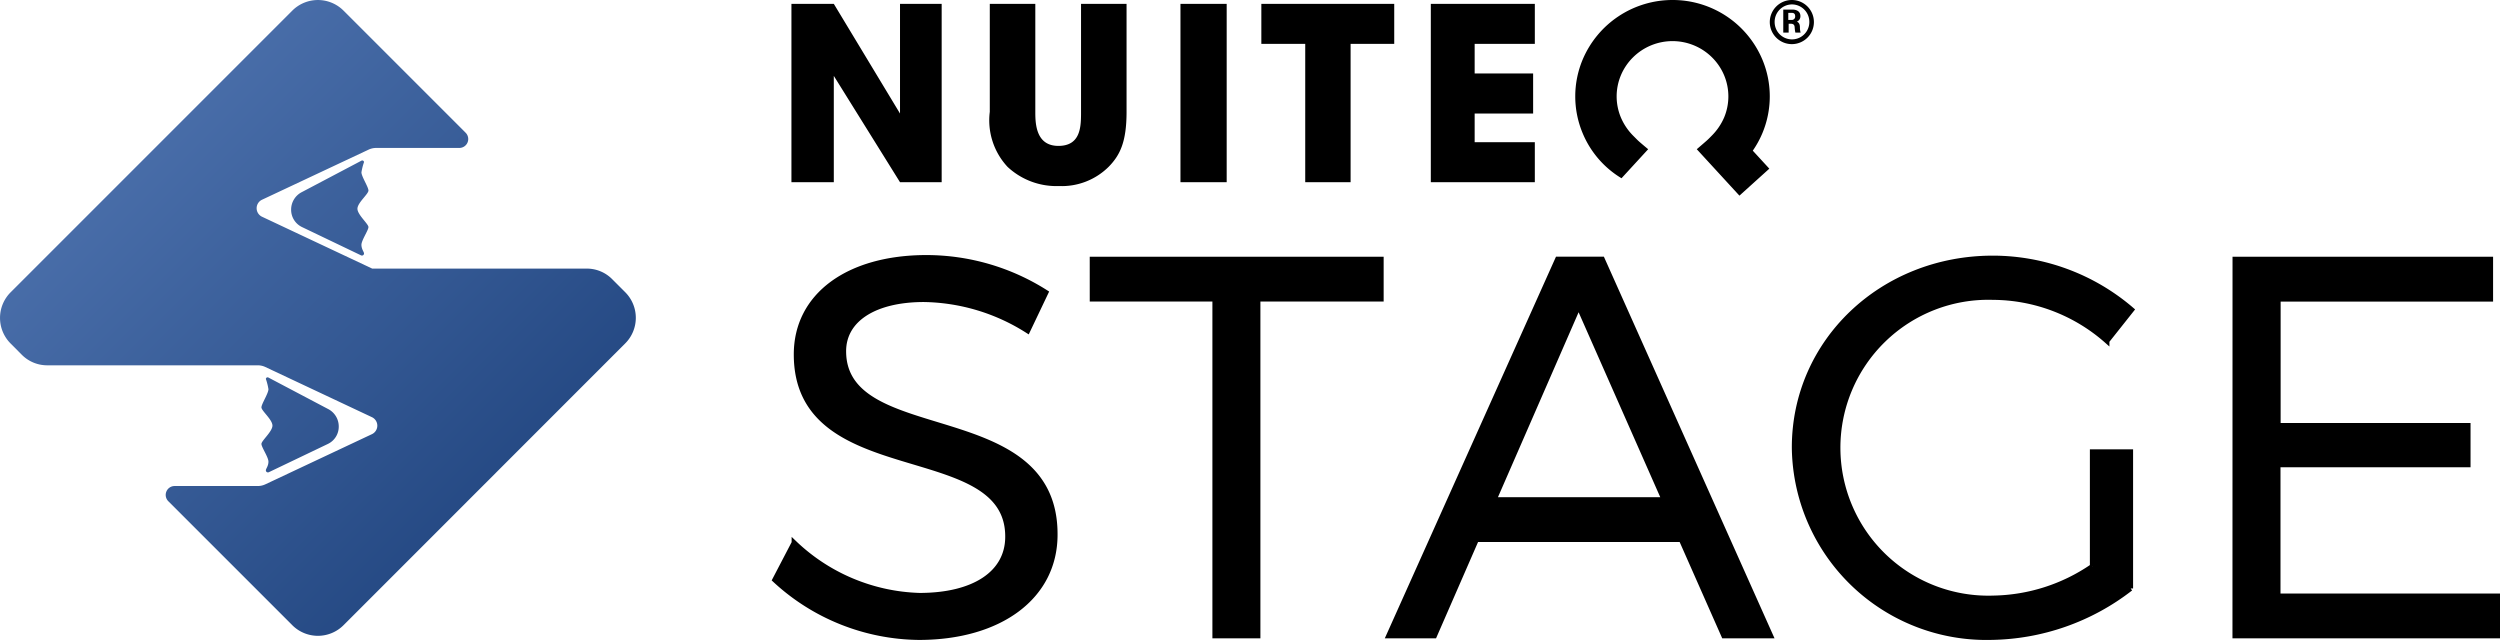
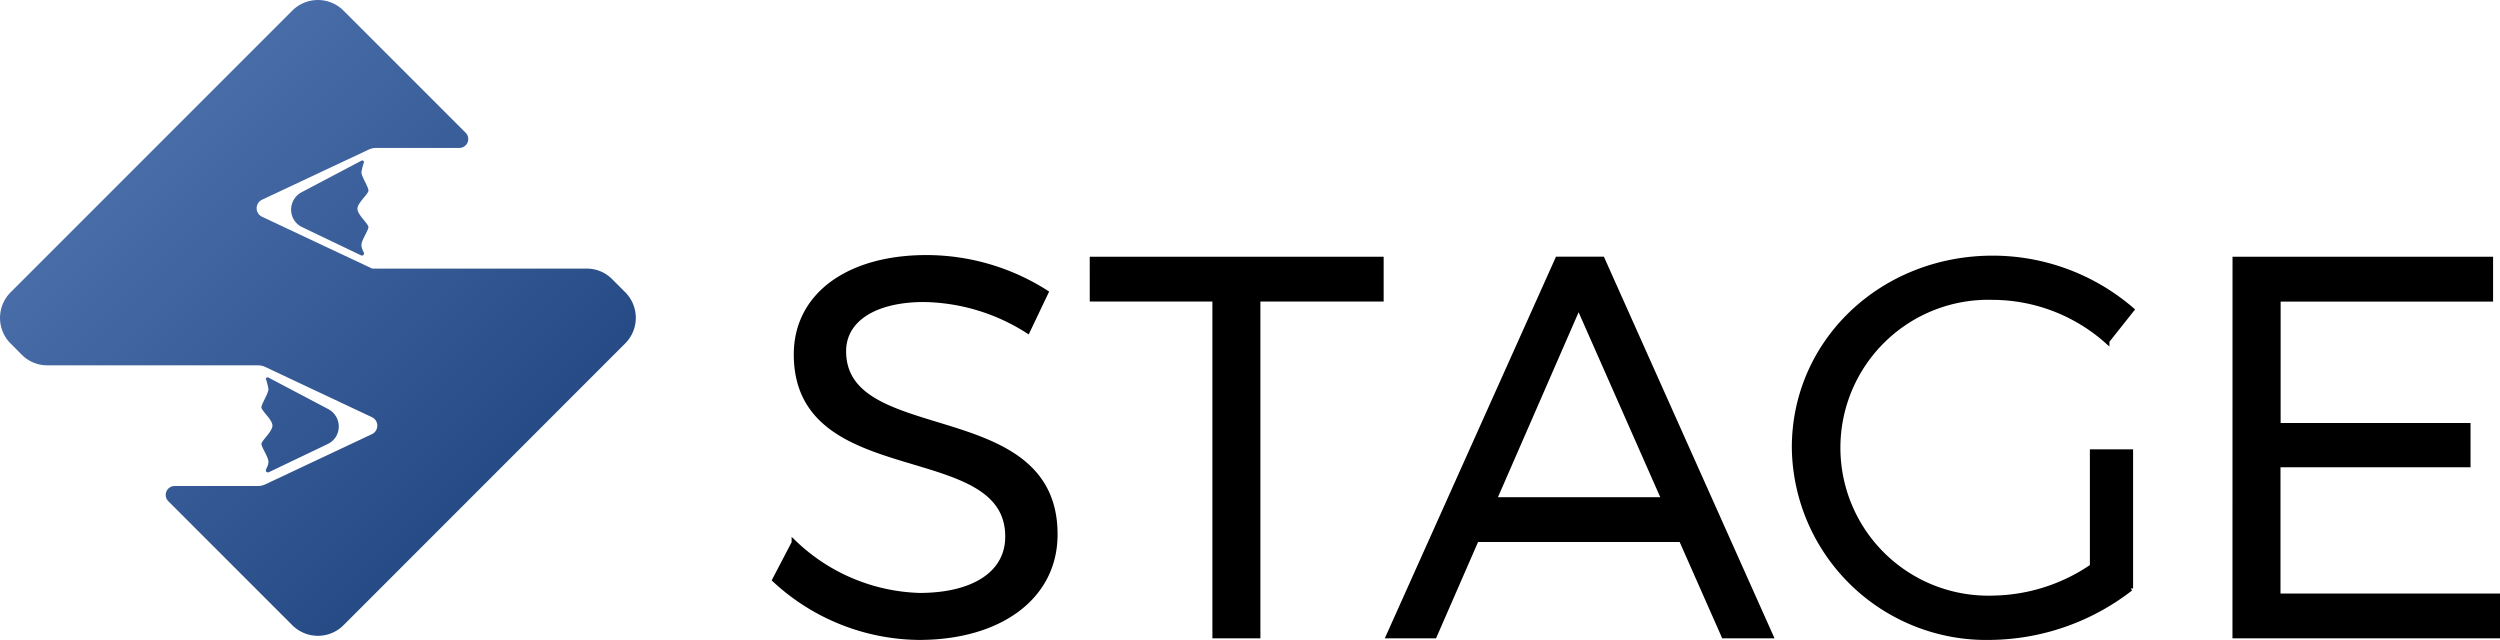
<svg xmlns="http://www.w3.org/2000/svg" width="164.745" height="42.17" viewBox="0 0 164.745 42.17">
  <defs>
    <style>.a{stroke:#000;stroke-width:0.33px;}.b,.c{fill-rule:evenodd;}.c{fill:url(#a);}</style>
    <linearGradient id="a" x2="1" y2="1" gradientUnits="objectBoundingBox">
      <stop offset="0" stop-color="#577cb8" />
      <stop offset="1" stop-color="#173b75" />
    </linearGradient>
  </defs>
  <g transform="translate(-334 -108)">
    <g transform="translate(334 108)">
      <g transform="translate(0 0)">
        <g transform="translate(51.06 0)">
          <path class="a" d="M16.929,62.759A13.073,13.073,0,0,0,10.087,60.7C6.9,60.7,4.8,61.979,4.8,64.106c0,6.452,13.968,3.084,13.933,12.089,0,4.113-3.652,6.772-8.97,6.772a14.164,14.164,0,0,1-9.5-3.793l1.276-2.446A12.47,12.47,0,0,0,9.8,80.2c3.581,0,5.814-1.454,5.814-3.864.035-6.63-13.933-3.12-13.933-12.019,0-3.9,3.439-6.382,8.58-6.382a14.681,14.681,0,0,1,7.871,2.3Zm4.254-4.715H40.222v2.624H32.1V82.86H29.267V60.667H21.184ZM62.805,82.86,60,76.514H46.5L43.732,82.86H40.718L51.85,58.043h2.943L65.89,82.86Zm-15.138-8.97h11.2L53.233,61.128Zm39.424,4.4V70.735h2.517v9.005a15.3,15.3,0,0,1-9.218,3.226A12.655,12.655,0,0,1,67.45,70.452c0-6.984,5.779-12.479,13.082-12.479a14.05,14.05,0,0,1,9.147,3.4l-1.631,2.056a11.406,11.406,0,0,0-7.516-2.872,9.914,9.914,0,1,0,.035,19.818A11.869,11.869,0,0,0,87.091,78.287Zm9.4-20.244h16.84v2.624h-14V69h12.515v2.588H99.322v8.651h14.465V82.86h-17.3Z" transform="translate(-0.267 -40.962)" />
-           <path class="b" d="M62.062,0a6.409,6.409,0,0,1,5.919,3.922,6.274,6.274,0,0,1,0,4.86,6.357,6.357,0,0,1-.63,1.147h0l1.09,1.186-1.97,1.778L63.66,9.833s.468-.4.638-.551c.124-.111.212-.2.363-.355a3.852,3.852,0,0,0,.8-1.181,3.6,3.6,0,0,0,0-2.788,3.651,3.651,0,0,0-.8-1.181,3.7,3.7,0,0,0-5.2,0,3.651,3.651,0,0,0-.8,1.181,3.6,3.6,0,0,0,0,2.788,3.832,3.832,0,0,0,.783,1.172c.1.1.183.184.248.249l.051.051.054.052c.2.184.66.563.66.563h0L58.7,11.746a6.266,6.266,0,0,1-2.558-2.964,6.274,6.274,0,0,1,0-4.86A6.426,6.426,0,0,1,62.062,0ZM20.071.253V7.414c0,.8.073,2.2,1.522,2.2,1.411,0,1.487-1.17,1.491-2.092V.253h3V7.371c0,1.975-.428,2.851-1.174,3.615a4.384,4.384,0,0,1-3.284,1.274A4.719,4.719,0,0,1,18.246,11a4.5,4.5,0,0,1-1.175-3.631h0V.253ZM6.792.253l4.363,7.228V.253H13.9V12.007H11.155L6.792,5v7.006H4V.253Zm25.89,0V12.007H29.636V.253Zm11.041,0V2.889H40.848v9.118h-2.99V2.889H34.966V.253Zm9.265,0V2.889H49.023V4.843h3.853V7.48H49.023V9.37h3.965v2.637H46.134V.253ZM69.94,0a1.454,1.454,0,1,1-1.469,1.453A1.458,1.458,0,0,1,69.94,0Zm0,.291a1.15,1.15,0,0,0-1.149,1.162,1.143,1.143,0,1,0,2.286,0A1.15,1.15,0,0,0,69.936.291Zm.026.341c.275,0,.523.121.523.427a.38.38,0,0,1-.231.367c.1.046.191.122.2.353a1.3,1.3,0,0,0,.044.37h-.345a2.32,2.32,0,0,1-.047-.363c-.009-.086-.03-.221-.254-.221h-.141v.583h-.355V.632ZM69.9.846h-.209v.467h.2a.223.223,0,0,0,.252-.252c0-.211-.165-.214-.245-.214Z" transform="translate(-2.906 0)" />
        </g>
        <g transform="translate(0 0)">
          <path class="c" d="M22.637.7l8.049,8.049a.587.587,0,0,1-.415,1H24.789a1.175,1.175,0,0,0-.5.112l-7.021,3.3a.62.62,0,0,0,0,1.122l7.259,3.417H38.671a2.349,2.349,0,0,1,1.661.688l.868.868a2.387,2.387,0,0,1,0,3.375L22.637,41.2a2.387,2.387,0,0,1-3.375,0L11.09,33.028a.587.587,0,0,1,.415-1h5.481a1.175,1.175,0,0,0,.5-.112l7.022-3.305a.619.619,0,0,0,0-1.121l-7.022-3.305a1.175,1.175,0,0,0-.5-.112H3.105a2.349,2.349,0,0,1-1.661-.688L.7,22.637a2.387,2.387,0,0,1,0-3.375L19.262.7A2.387,2.387,0,0,1,22.637.7Zm-5,24.166a.111.111,0,0,1,.051.013l3.927,2.071a1.292,1.292,0,0,1,.708,1.16,1.26,1.26,0,0,1-.715,1.144l-3.888,1.861a.136.136,0,0,1-.2-.123c0-.105.17-.281.17-.572s-.462-.952-.462-1.166.726-.813.726-1.208-.726-.976-.726-1.2.462-.922.462-1.2a3.917,3.917,0,0,0-.169-.671A.111.111,0,0,1,17.635,24.865Zm6.238-14.291a.111.111,0,0,1,.112.11,3.918,3.918,0,0,0-.169.671c0,.273.462.968.462,1.2s-.726.807-.726,1.2.726,1,.726,1.208-.462.874-.462,1.166.17.467.17.572a.136.136,0,0,1-.2.123L19.9,14.962a1.26,1.26,0,0,1-.715-1.144,1.292,1.292,0,0,1,.708-1.16l3.927-2.071A.111.111,0,0,1,23.873,10.574Z" transform="translate(0 0)" />
        </g>
      </g>
    </g>
  </g>
</svg>